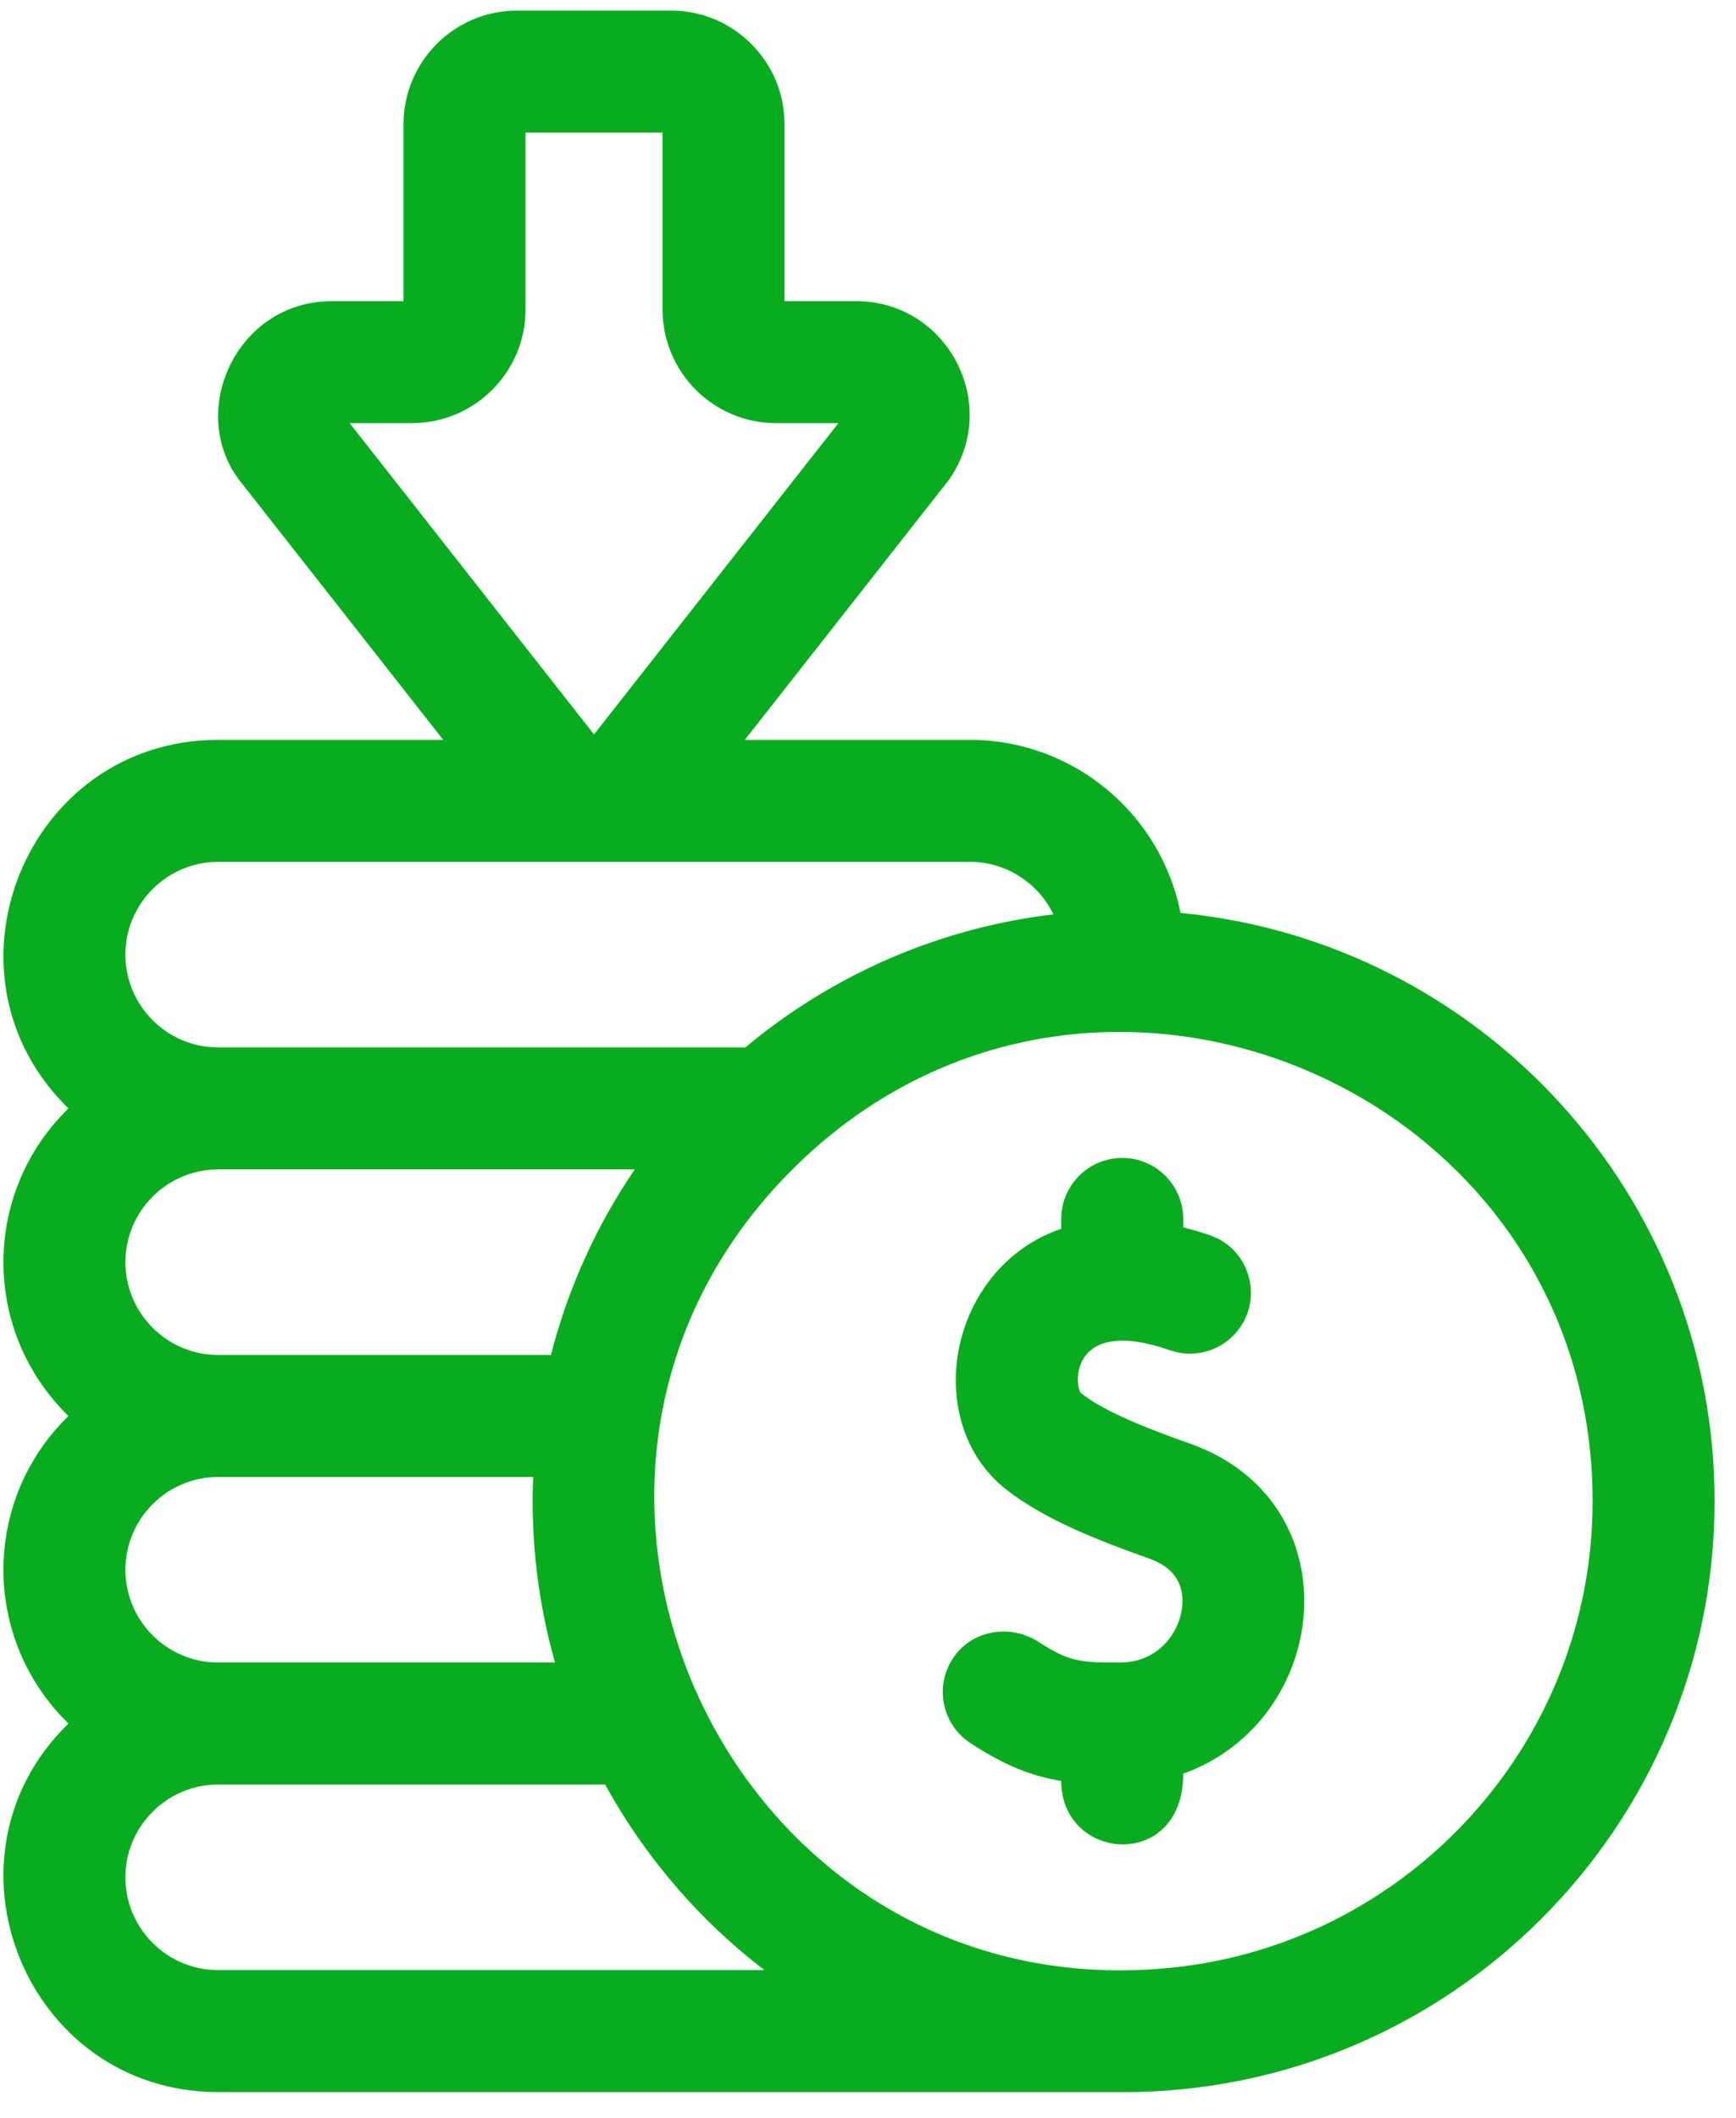
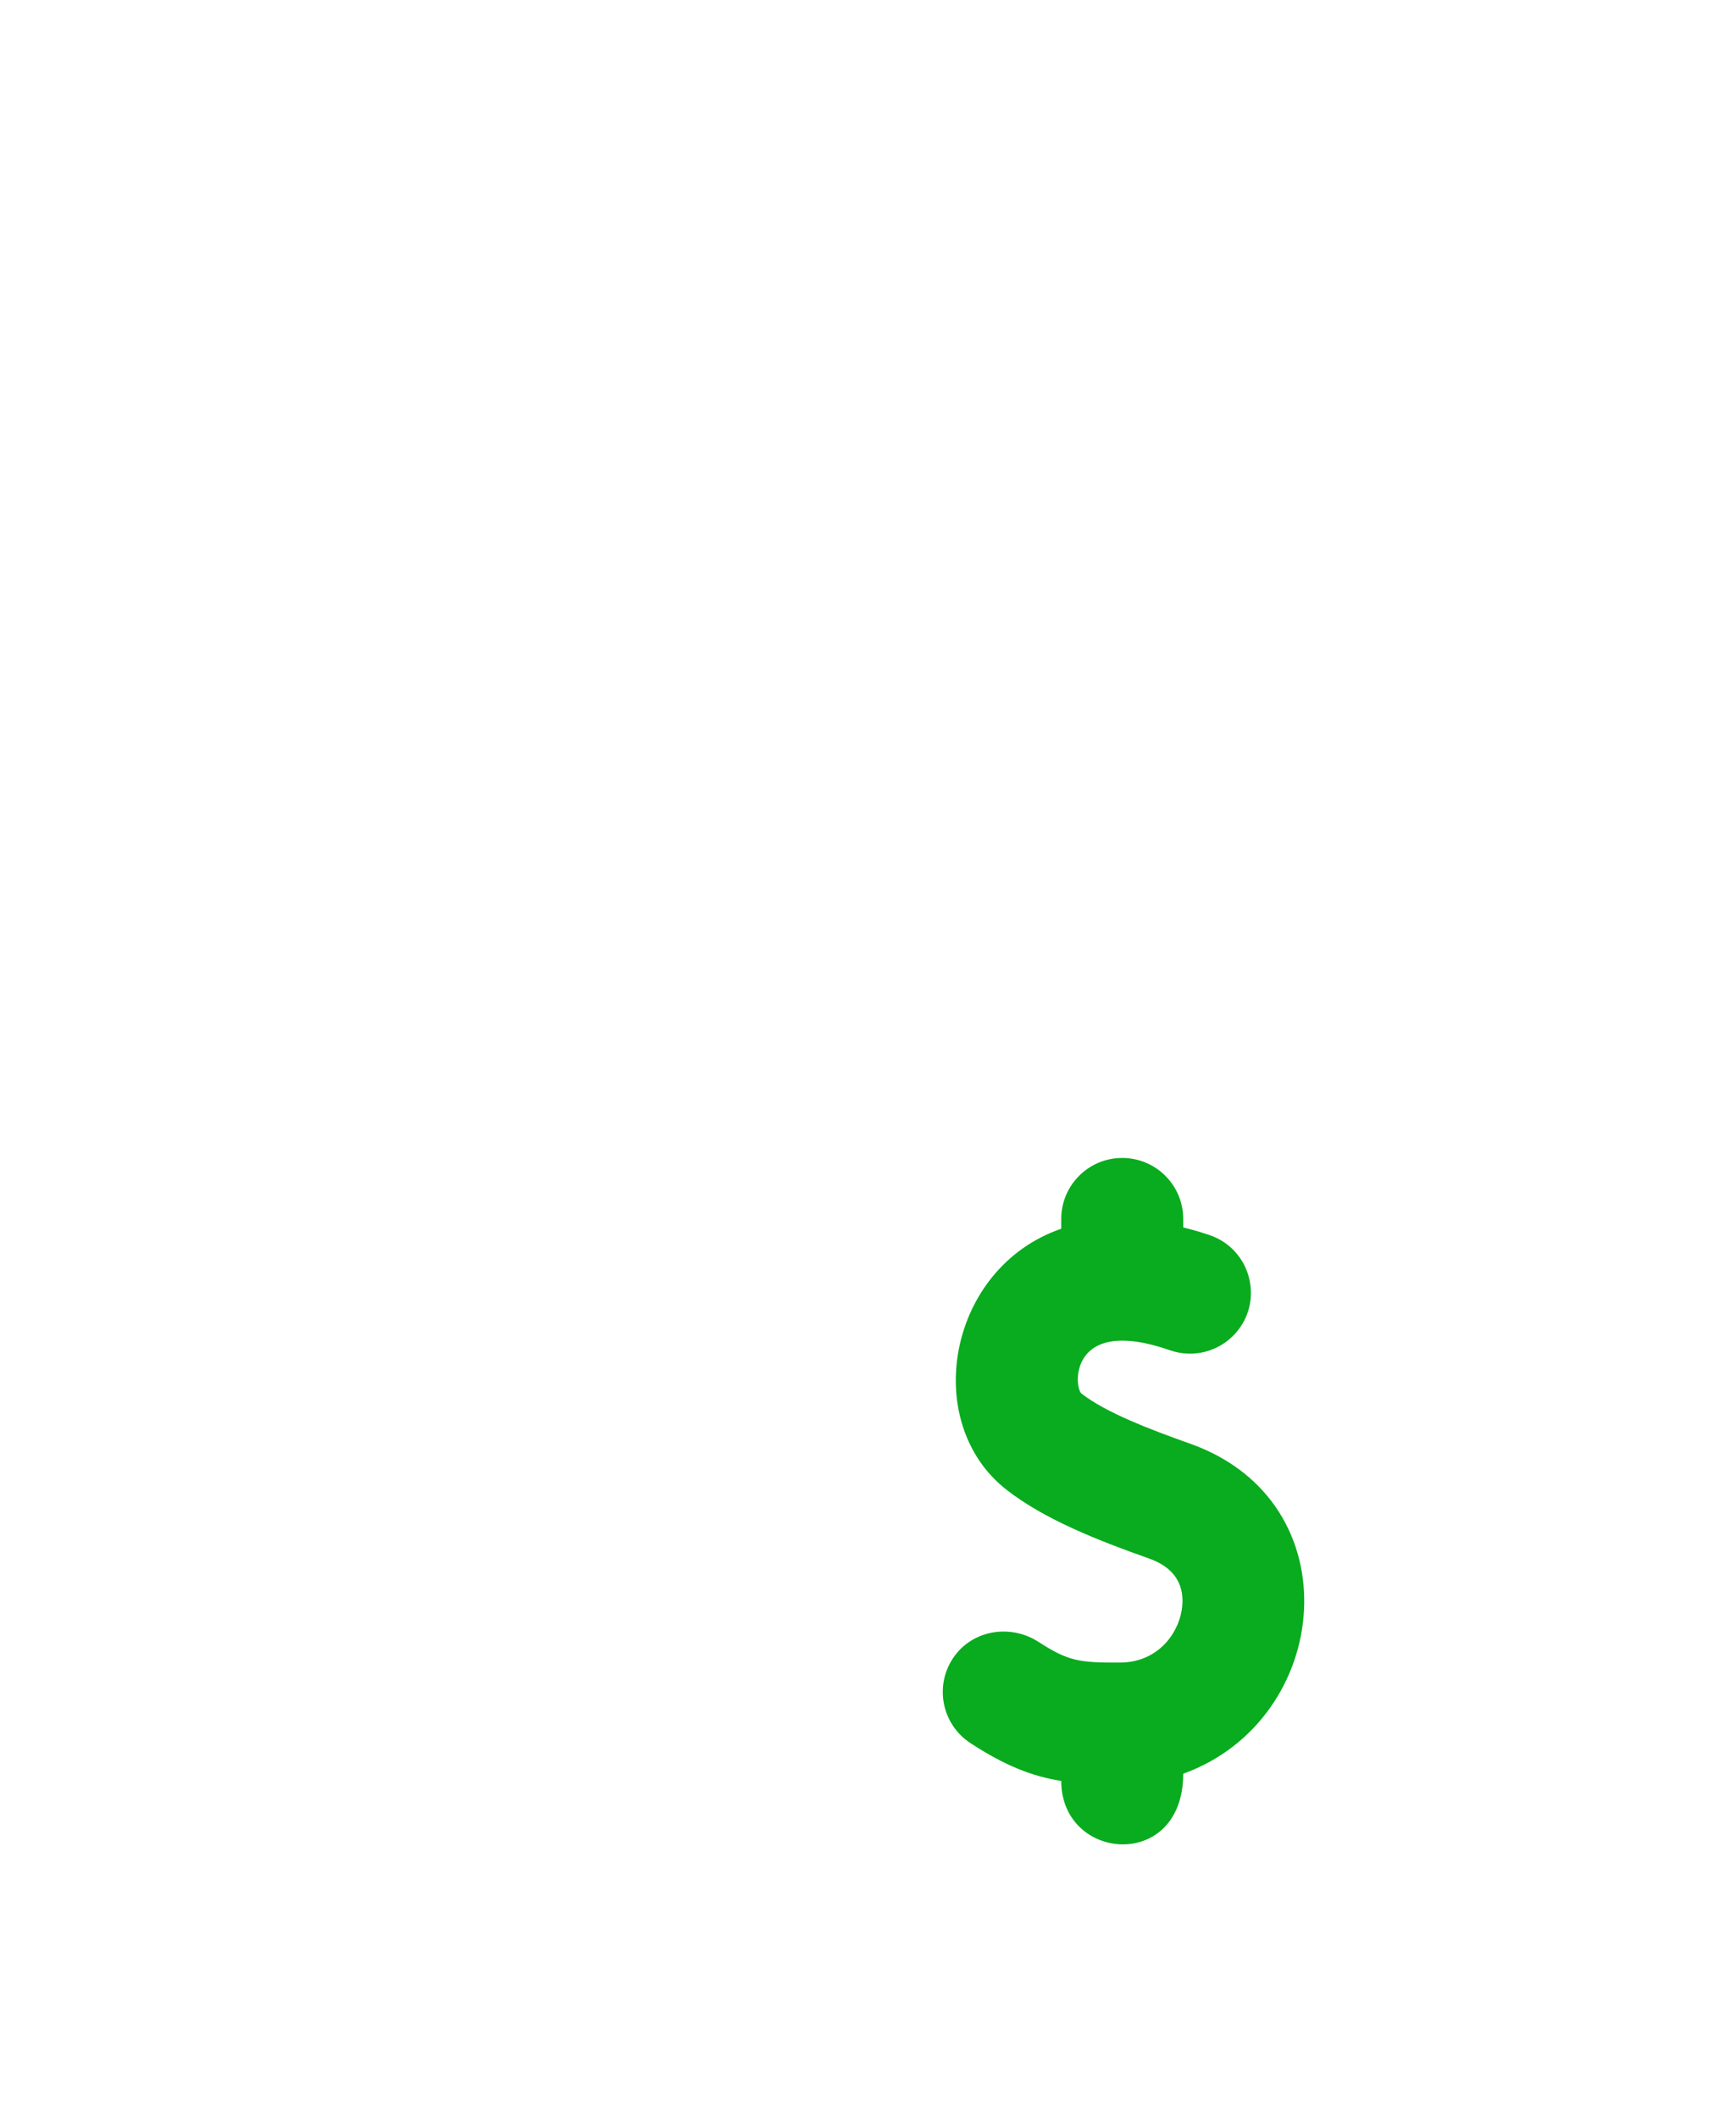
<svg xmlns="http://www.w3.org/2000/svg" fill="none" viewBox="0 0 50 61" height="61" width="50">
-   <path fill="#08AC1E" d="M34.001 26.293C33.439 23.455 30.933 21.309 27.933 21.309C26.763 21.309 22.179 21.309 21.452 21.309L27.294 13.867C27.321 13.832 27.347 13.797 27.372 13.759C28.823 11.59 27.265 8.673 24.655 8.673H22.595V3.574C22.595 1.771 21.129 0.305 19.326 0.305H14.892C13.089 0.305 11.623 1.771 11.623 3.574V8.674H9.563C6.796 8.674 5.366 11.885 6.924 13.868L12.766 21.309C12.031 21.309 7.451 21.309 6.285 21.309C0.742 21.309 -1.985 28.072 1.972 31.924C-0.523 34.352 -0.527 38.348 1.972 40.782C-0.528 43.215 -0.522 47.211 1.972 49.639C-1.985 53.491 0.742 60.254 6.285 60.254C6.285 60.254 32.361 60.255 32.362 60.255C41.748 60.255 49.383 52.62 49.383 43.234C49.383 34.402 42.621 27.12 34.001 26.293ZM11.867 12.186C13.669 12.186 15.136 10.72 15.136 8.917V3.817H19.083V8.917C19.083 10.72 20.549 12.186 22.351 12.186H24.148L17.109 21.152L10.07 12.186H11.867ZM6.285 24.822H27.933C28.991 24.822 29.906 25.44 30.34 26.334C26.989 26.732 23.933 28.107 21.467 30.167H6.285C4.811 30.167 3.612 28.968 3.612 27.495C3.612 26.021 4.811 24.822 6.285 24.822ZM6.285 33.68H18.282C17.188 35.286 16.362 37.091 15.868 39.025H6.285C4.811 39.025 3.612 37.826 3.612 36.353C3.612 34.879 4.811 33.68 6.285 33.68ZM6.285 42.538H15.355C15.283 44.322 15.487 46.128 15.986 47.883H6.285C4.811 47.883 3.612 46.684 3.612 45.211C3.612 43.737 4.811 42.538 6.285 42.538ZM6.285 56.741C4.811 56.741 3.612 55.542 3.612 54.069C3.612 52.595 4.811 51.396 6.285 51.396H17.429C18.573 53.481 20.141 55.301 22.015 56.741L6.285 56.741ZM33.534 56.691C20.984 57.794 13.943 42.539 22.823 33.68C31.331 25.184 45.87 31.28 45.87 43.235C45.87 50.288 40.435 56.096 33.534 56.691Z" />
  <path fill="#08AC1E" d="M34.267 41.575C33.111 41.166 31.838 40.676 31.151 40.137C30.922 39.958 30.79 37.875 33.696 38.888C34.363 39.121 35.104 38.932 35.577 38.407C36.422 37.47 36.03 35.975 34.835 35.571C34.593 35.489 34.34 35.415 34.079 35.351V35.106C34.079 34.136 33.292 33.35 32.322 33.35C31.352 33.35 30.566 34.136 30.566 35.106V35.389C27.296 36.512 26.507 40.959 28.983 42.901C30.067 43.751 31.6 44.358 33.096 44.887C34.024 45.215 34.118 45.882 34.034 46.383C33.913 47.101 33.31 47.876 32.269 47.883C31.088 47.89 30.768 47.843 29.913 47.289C29.123 46.776 28.051 46.932 27.494 47.692C26.895 48.511 27.111 49.653 27.949 50.202C28.934 50.846 29.707 51.154 30.566 51.293C30.566 53.62 34.079 53.906 34.079 51.084C38.368 49.54 39.004 43.249 34.267 41.575Z" />
</svg>